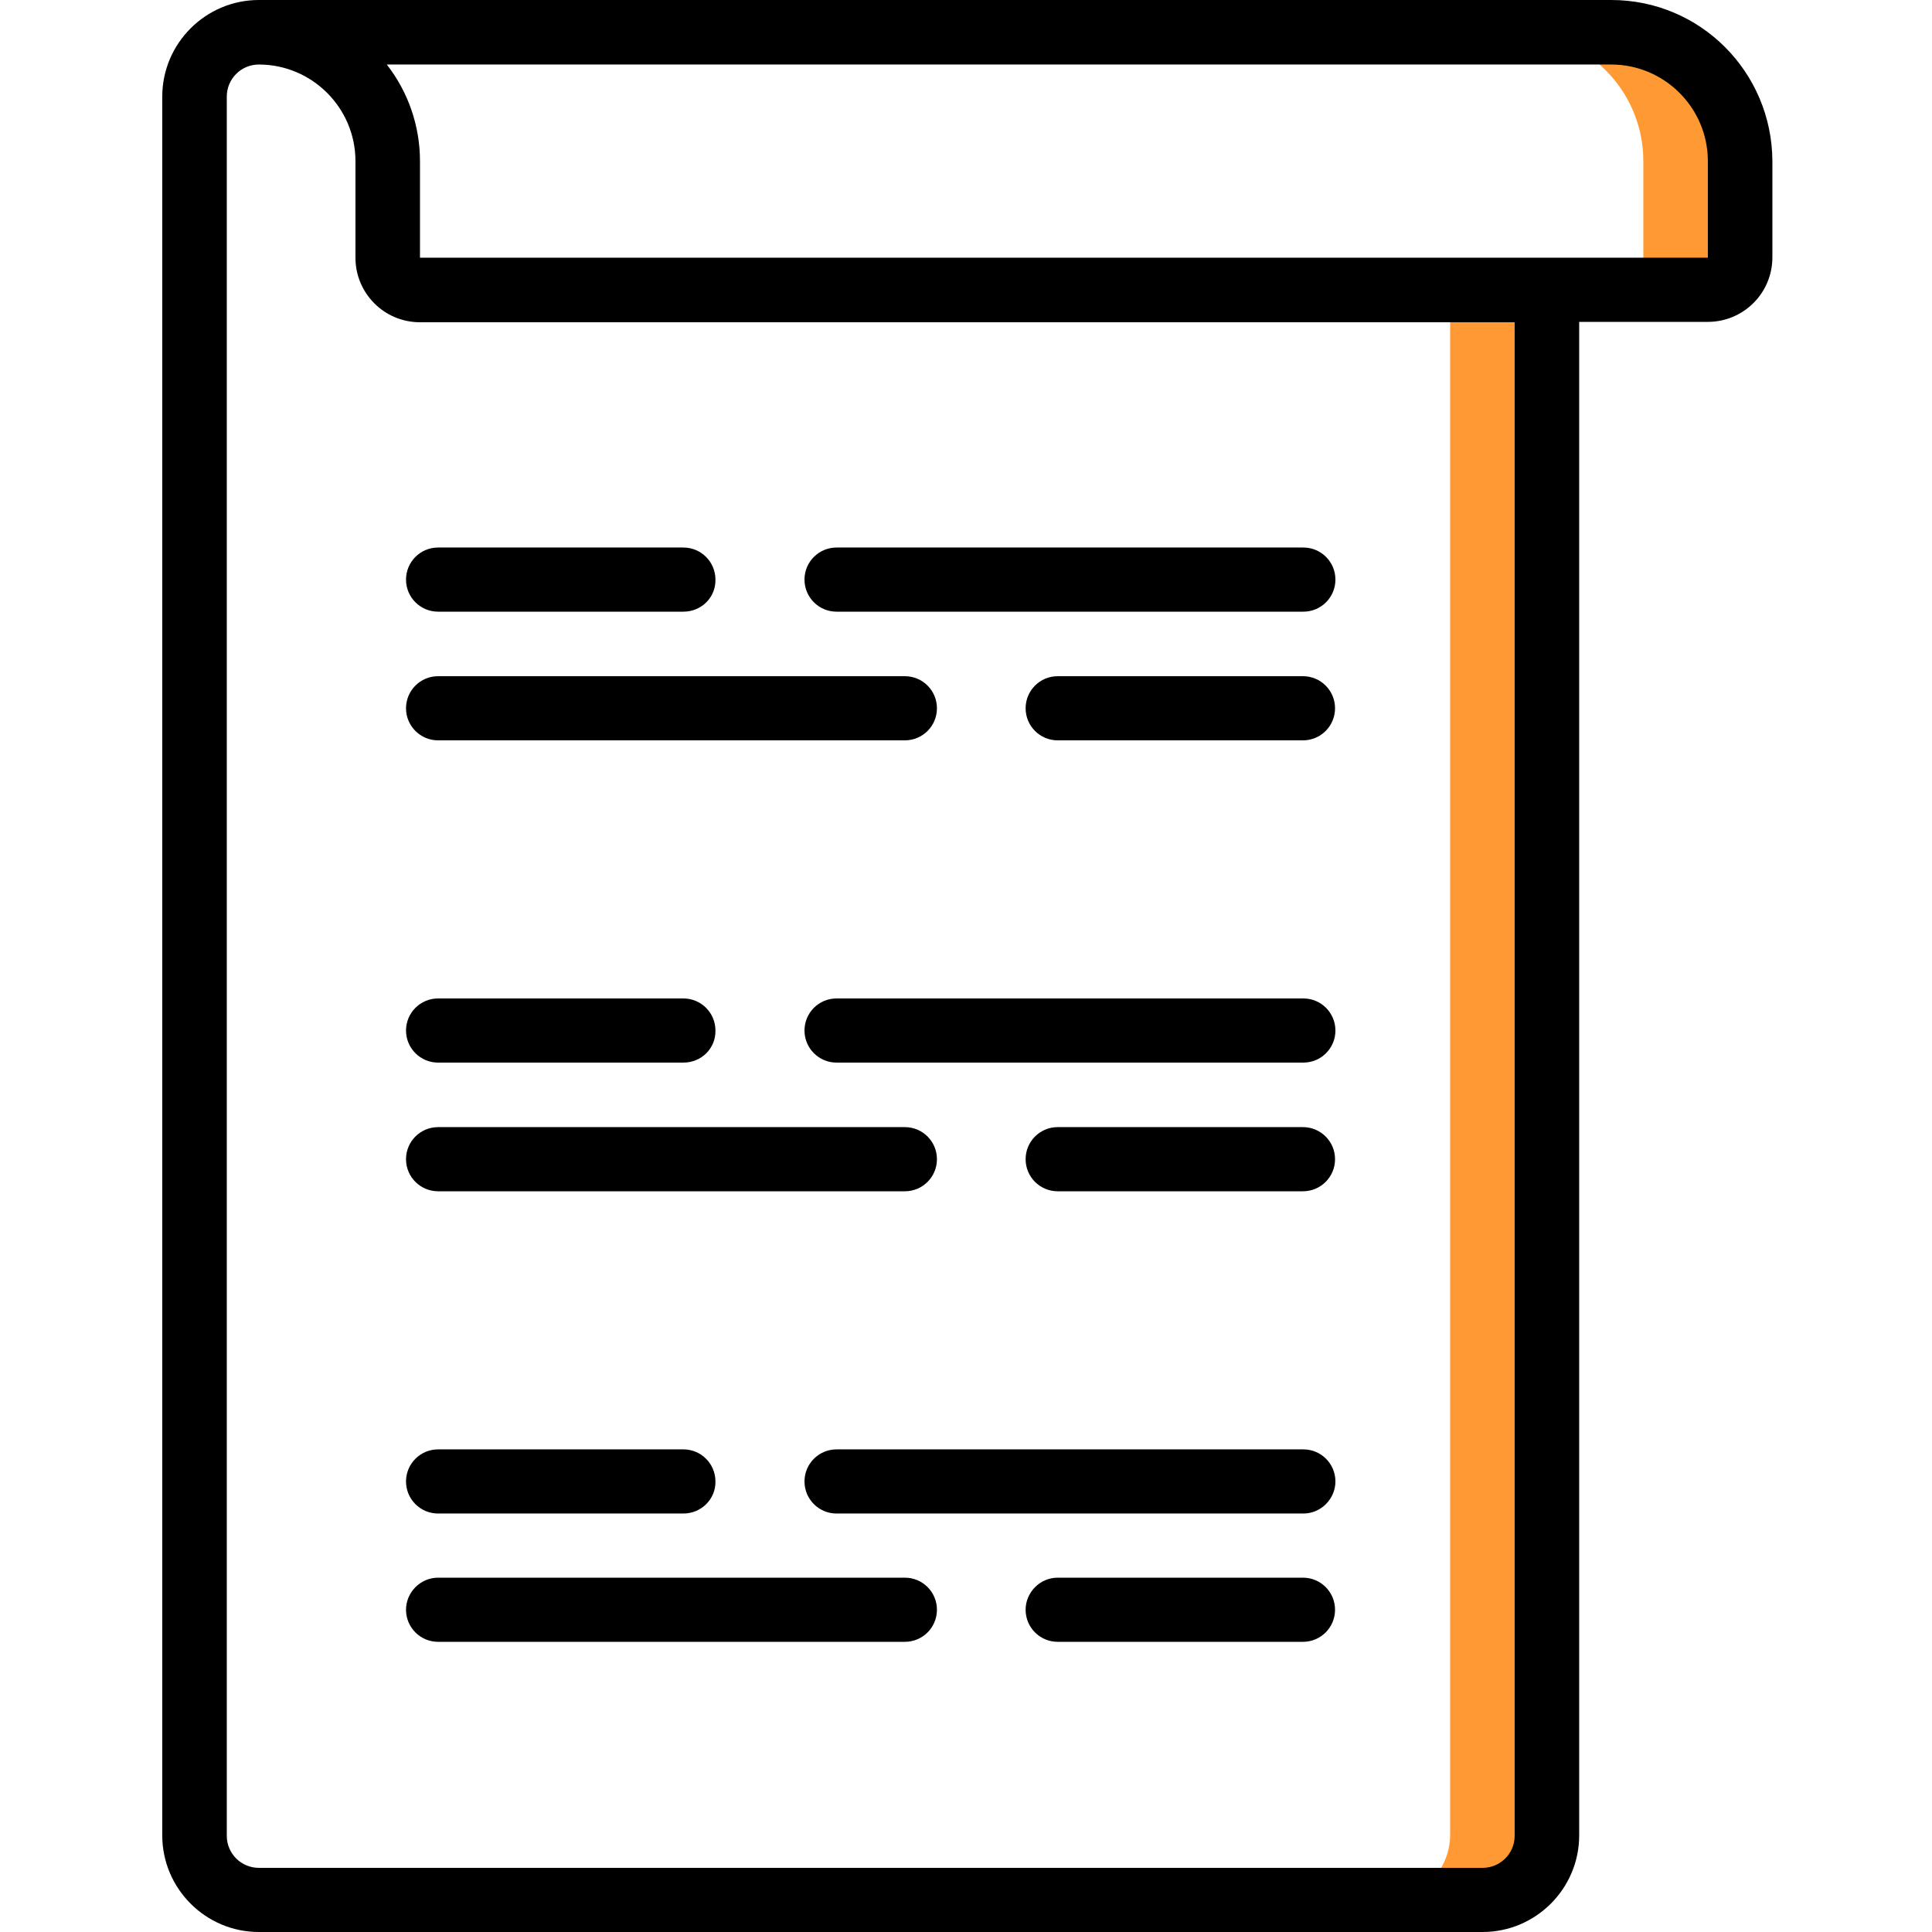
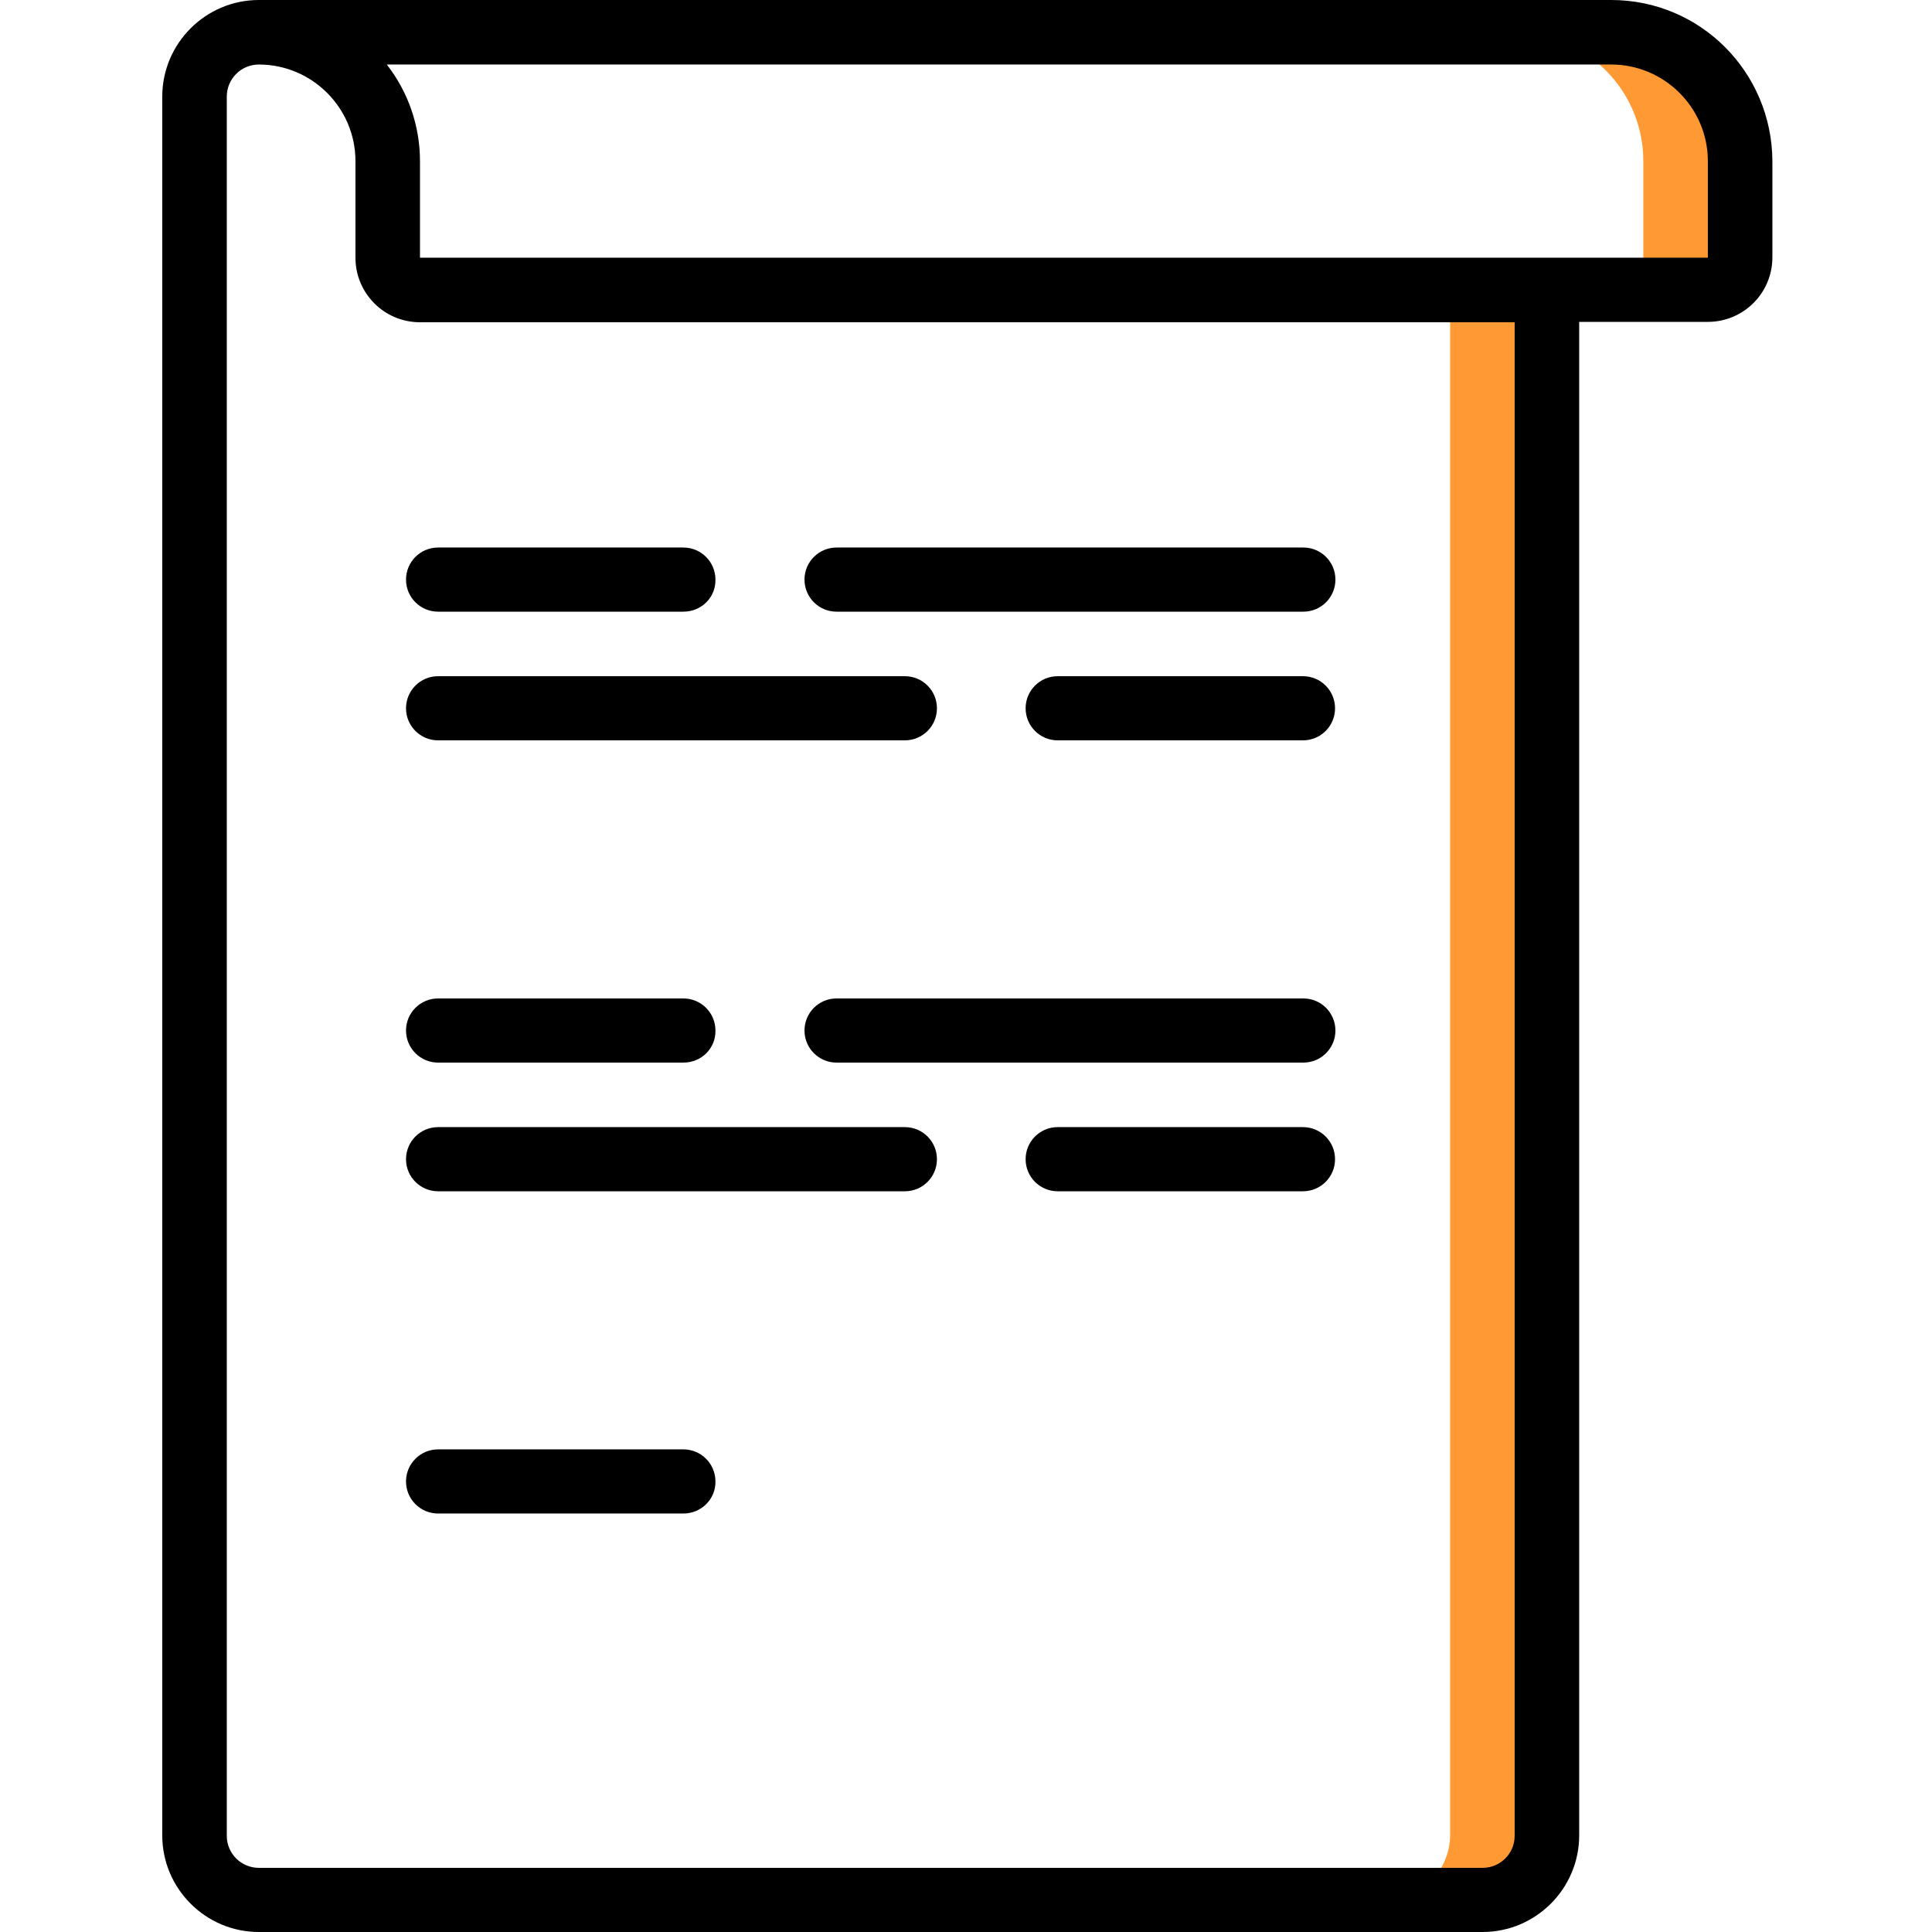
<svg xmlns="http://www.w3.org/2000/svg" version="1.1" id="Layer_1" x="0px" y="0px" viewBox="0 0 512 512" style="enable-background:new 0 0 512 512;" xml:space="preserve">
  <style type="text/css">
	.st0{fill:#FF9933;}
</style>
  <path class="st0" d="M461.1,42.7v25.6c0,4.7-3.8,8.5-8.5,8.5H427c4.7,0,8.5-3.8,8.5-8.5V42.7c0-18.8-15.3-34.1-34.1-34.1H427  C445.8,8.5,461.1,23.8,461.1,42.7z" />
  <path class="st0" d="M409.9,76.8v409.6c0,9.4-7.6,17-17.1,17.1h-25.6c9.4,0,17-7.7,17.1-17.1V76.8H409.9z" />
  <path d="M68.6,512h324.3c14.1,0,25.6-11.5,25.6-25.6V85.3h34.1c9.4,0,17.1-7.6,17.1-17.1V42.7C469.6,19.1,450.6,0,427,0H68.6  C54.5,0,43,11.5,43,25.6v460.8C43,500.5,54.5,512,68.6,512z M427,17.1c14.1,0,25.6,11.5,25.6,25.6v25.6H111.3V42.7  c0-9.3-3.1-18.3-8.8-25.6H427z M60.1,25.6c0-4.7,3.8-8.5,8.5-8.5c14.1,0,25.6,11.5,25.6,25.6v25.6c0,9.4,7.6,17.1,17.1,17.1h290.1  v401.1c0,4.7-3.8,8.5-8.5,8.5H68.6c-4.7,0-8.5-3.8-8.5-8.5V25.6z" />
  <g>
    <path d="M181.1,162.1h-65c-4.7,0-8.5-3.8-8.5-8.5v0c0-4.7,3.8-8.5,8.5-8.5h65c4.7,0,8.5,3.8,8.5,8.5v0   C189.7,158.3,185.9,162.1,181.1,162.1z" />
    <path d="M181.1,401.1h-65c-4.7,0-8.5-3.8-8.5-8.5l0,0c0-4.7,3.8-8.5,8.5-8.5h65c4.7,0,8.5,3.8,8.5,8.5l0,0   C189.7,397.2,185.9,401.1,181.1,401.1z" />
    <path d="M181.1,281.6h-65c-4.7,0-8.5-3.8-8.5-8.5l0,0c0-4.7,3.8-8.5,8.5-8.5h65c4.7,0,8.5,3.8,8.5,8.5l0,0   C189.7,277.8,185.9,281.6,181.1,281.6z" />
    <path d="M345.4,162.1H221.7c-4.7,0-8.5-3.8-8.5-8.5v0c0-4.7,3.8-8.5,8.5-8.5h123.7c4.7,0,8.5,3.8,8.5,8.5v0   C353.9,158.3,350.1,162.1,345.4,162.1z" />
    <path d="M280.3,179.2h65c4.7,0,8.5,3.8,8.5,8.5v0c0,4.7-3.8,8.5-8.5,8.5h-65c-4.7,0-8.5-3.8-8.5-8.5v0   C271.8,183,275.6,179.2,280.3,179.2z" />
    <path d="M116.1,179.2h123.7c4.7,0,8.5,3.8,8.5,8.5v0c0,4.7-3.8,8.5-8.5,8.5H116.1c-4.7,0-8.5-3.8-8.5-8.5v0   C107.6,183,111.4,179.2,116.1,179.2z" />
    <path d="M345.4,281.6H221.7c-4.7,0-8.5-3.8-8.5-8.5l0,0c0-4.7,3.8-8.5,8.5-8.5h123.7c4.7,0,8.5,3.8,8.5,8.5l0,0   C353.9,277.8,350.1,281.6,345.4,281.6z" />
    <path d="M280.3,298.7h65c4.7,0,8.5,3.8,8.5,8.5l0,0c0,4.7-3.8,8.5-8.5,8.5h-65c-4.7,0-8.5-3.8-8.5-8.5l0,0   C271.8,302.5,275.6,298.7,280.3,298.7z" />
    <path d="M116.1,298.7h123.7c4.7,0,8.5,3.8,8.5,8.5l0,0c0,4.7-3.8,8.5-8.5,8.5H116.1c-4.7,0-8.5-3.8-8.5-8.5l0,0   C107.6,302.5,111.4,298.7,116.1,298.7z" />
-     <path d="M345.4,401.1H221.7c-4.7,0-8.5-3.8-8.5-8.5l0,0c0-4.7,3.8-8.5,8.5-8.5h123.7c4.7,0,8.5,3.8,8.5,8.5l0,0   C353.9,397.2,350.1,401.1,345.4,401.1z" />
-     <path d="M280.3,418.1h65c4.7,0,8.5,3.8,8.5,8.5l0,0c0,4.7-3.8,8.5-8.5,8.5h-65c-4.7,0-8.5-3.8-8.5-8.5l0,0   C271.8,422,275.6,418.1,280.3,418.1z" />
-     <path d="M116.1,418.1h123.7c4.7,0,8.5,3.8,8.5,8.5l0,0c0,4.7-3.8,8.5-8.5,8.5H116.1c-4.7,0-8.5-3.8-8.5-8.5l0,0   C107.6,422,111.4,418.1,116.1,418.1z" />
  </g>
</svg>